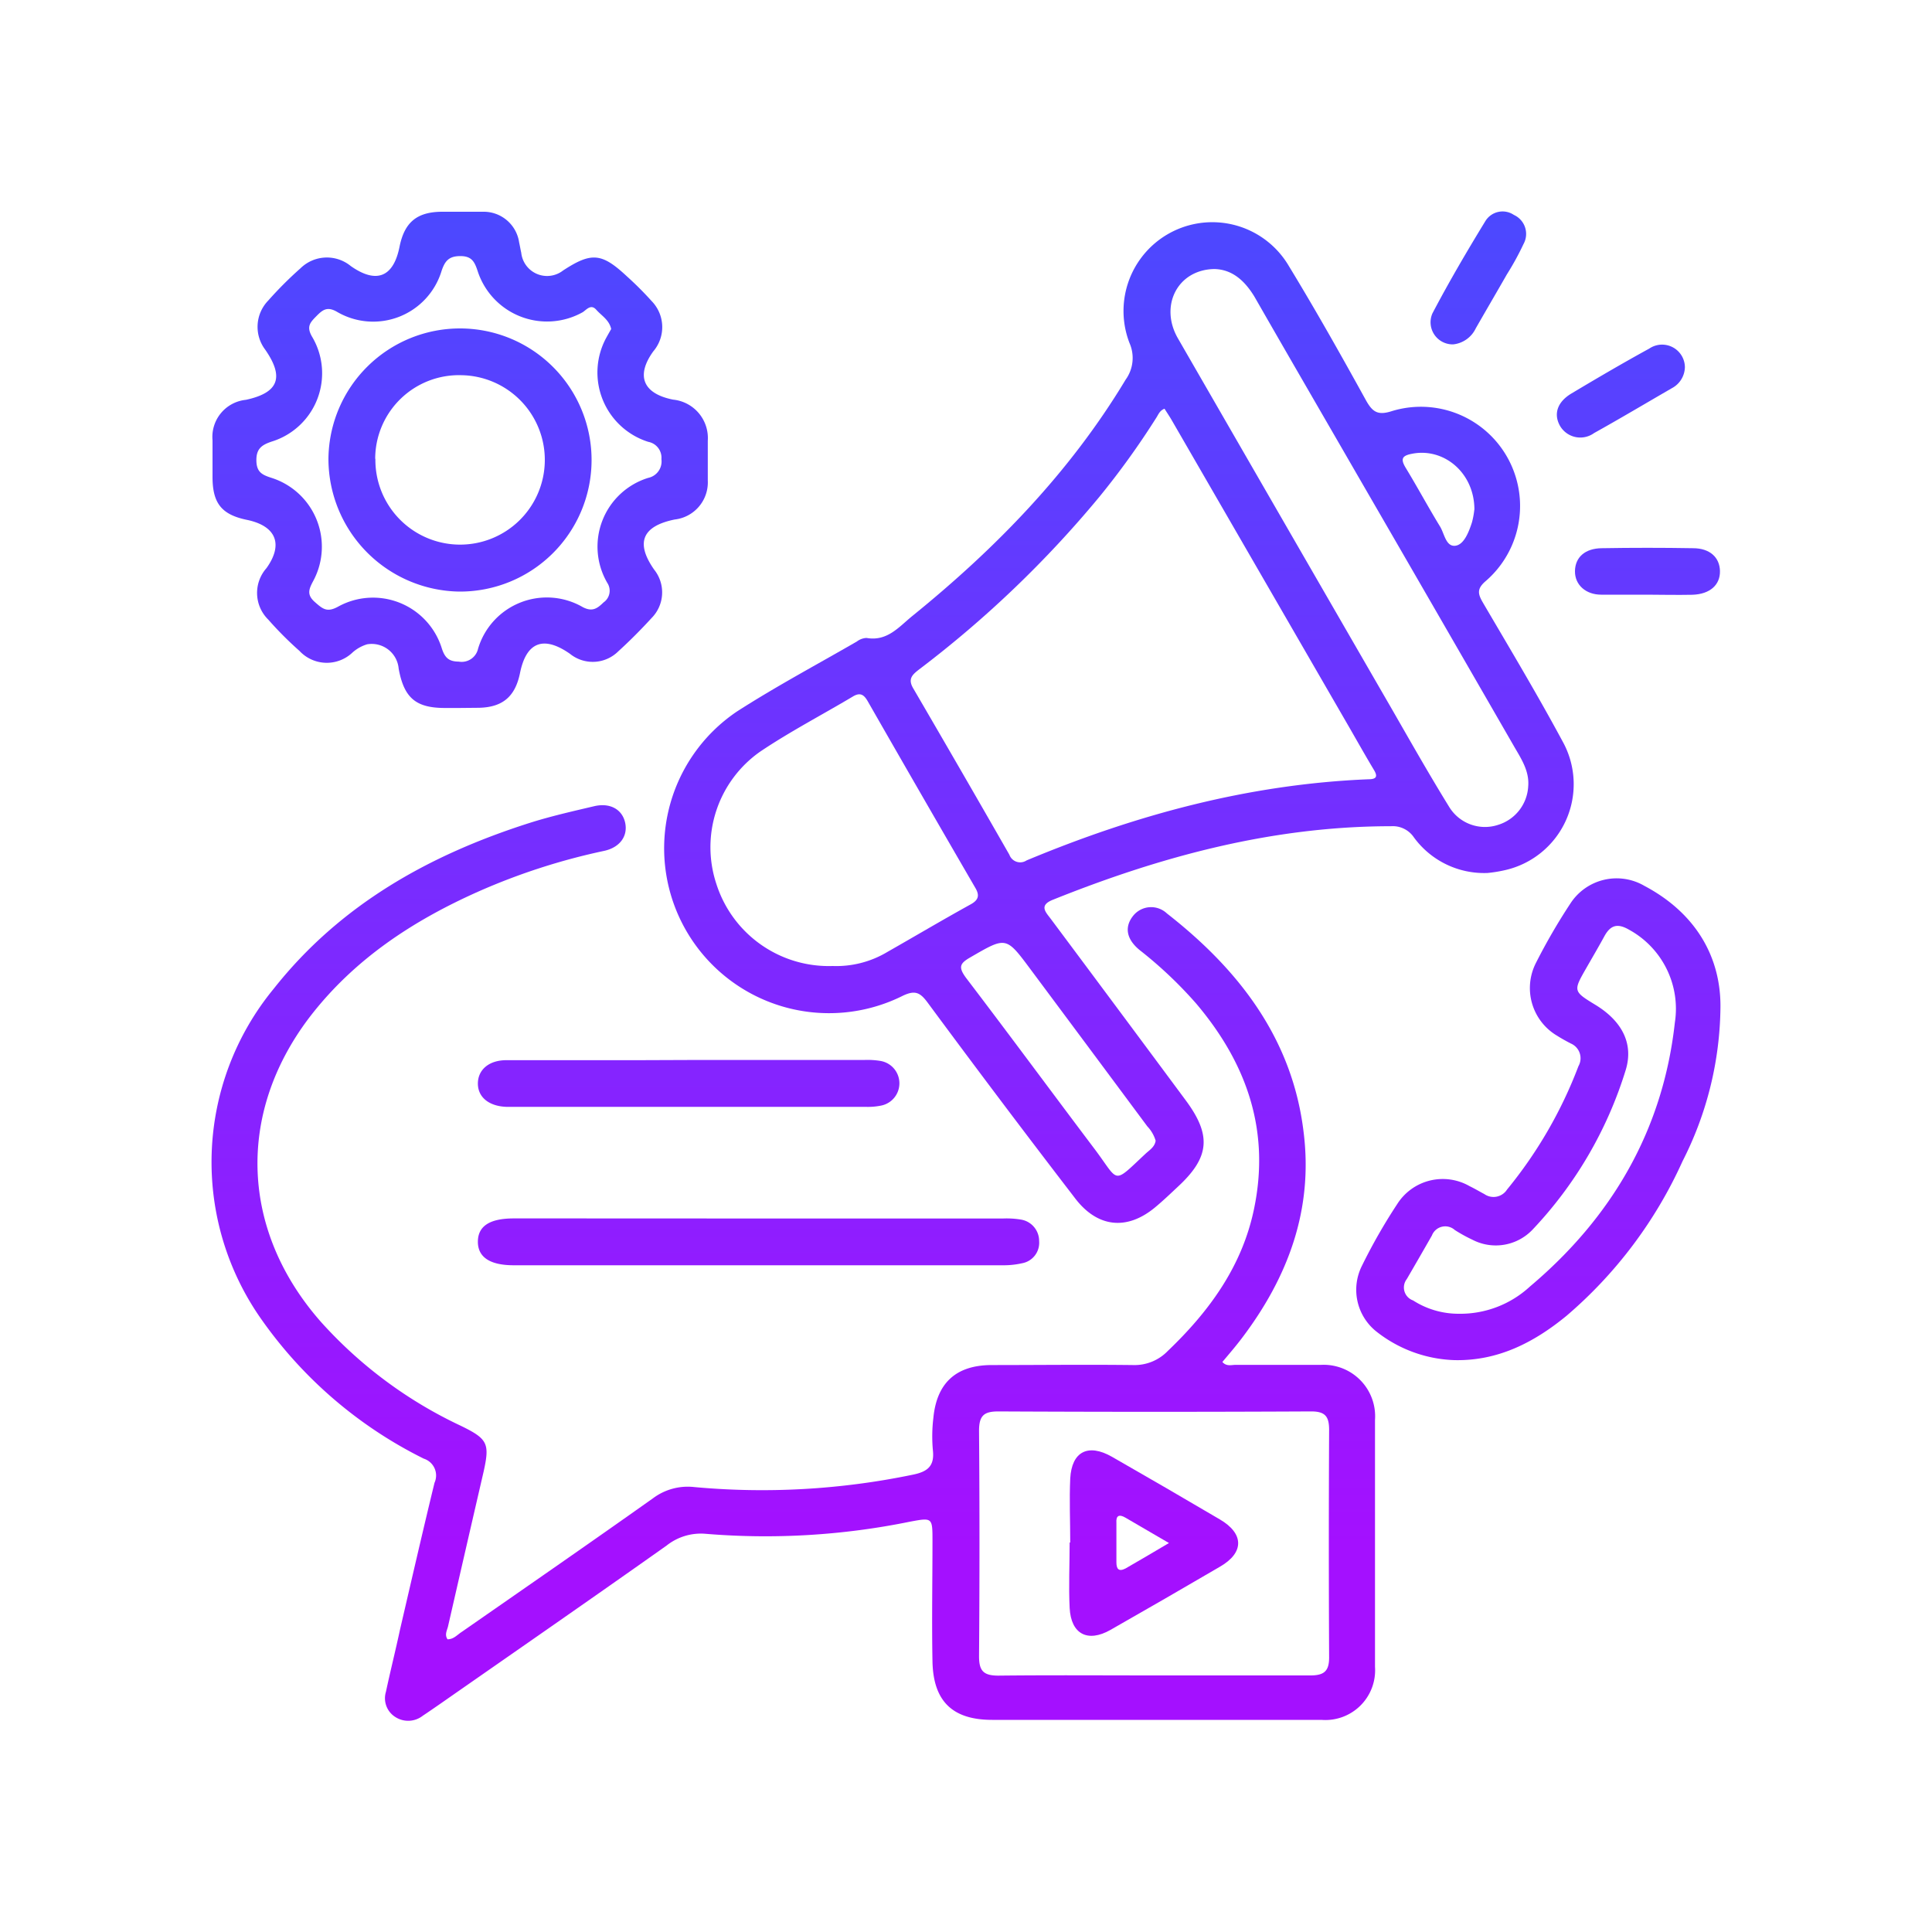
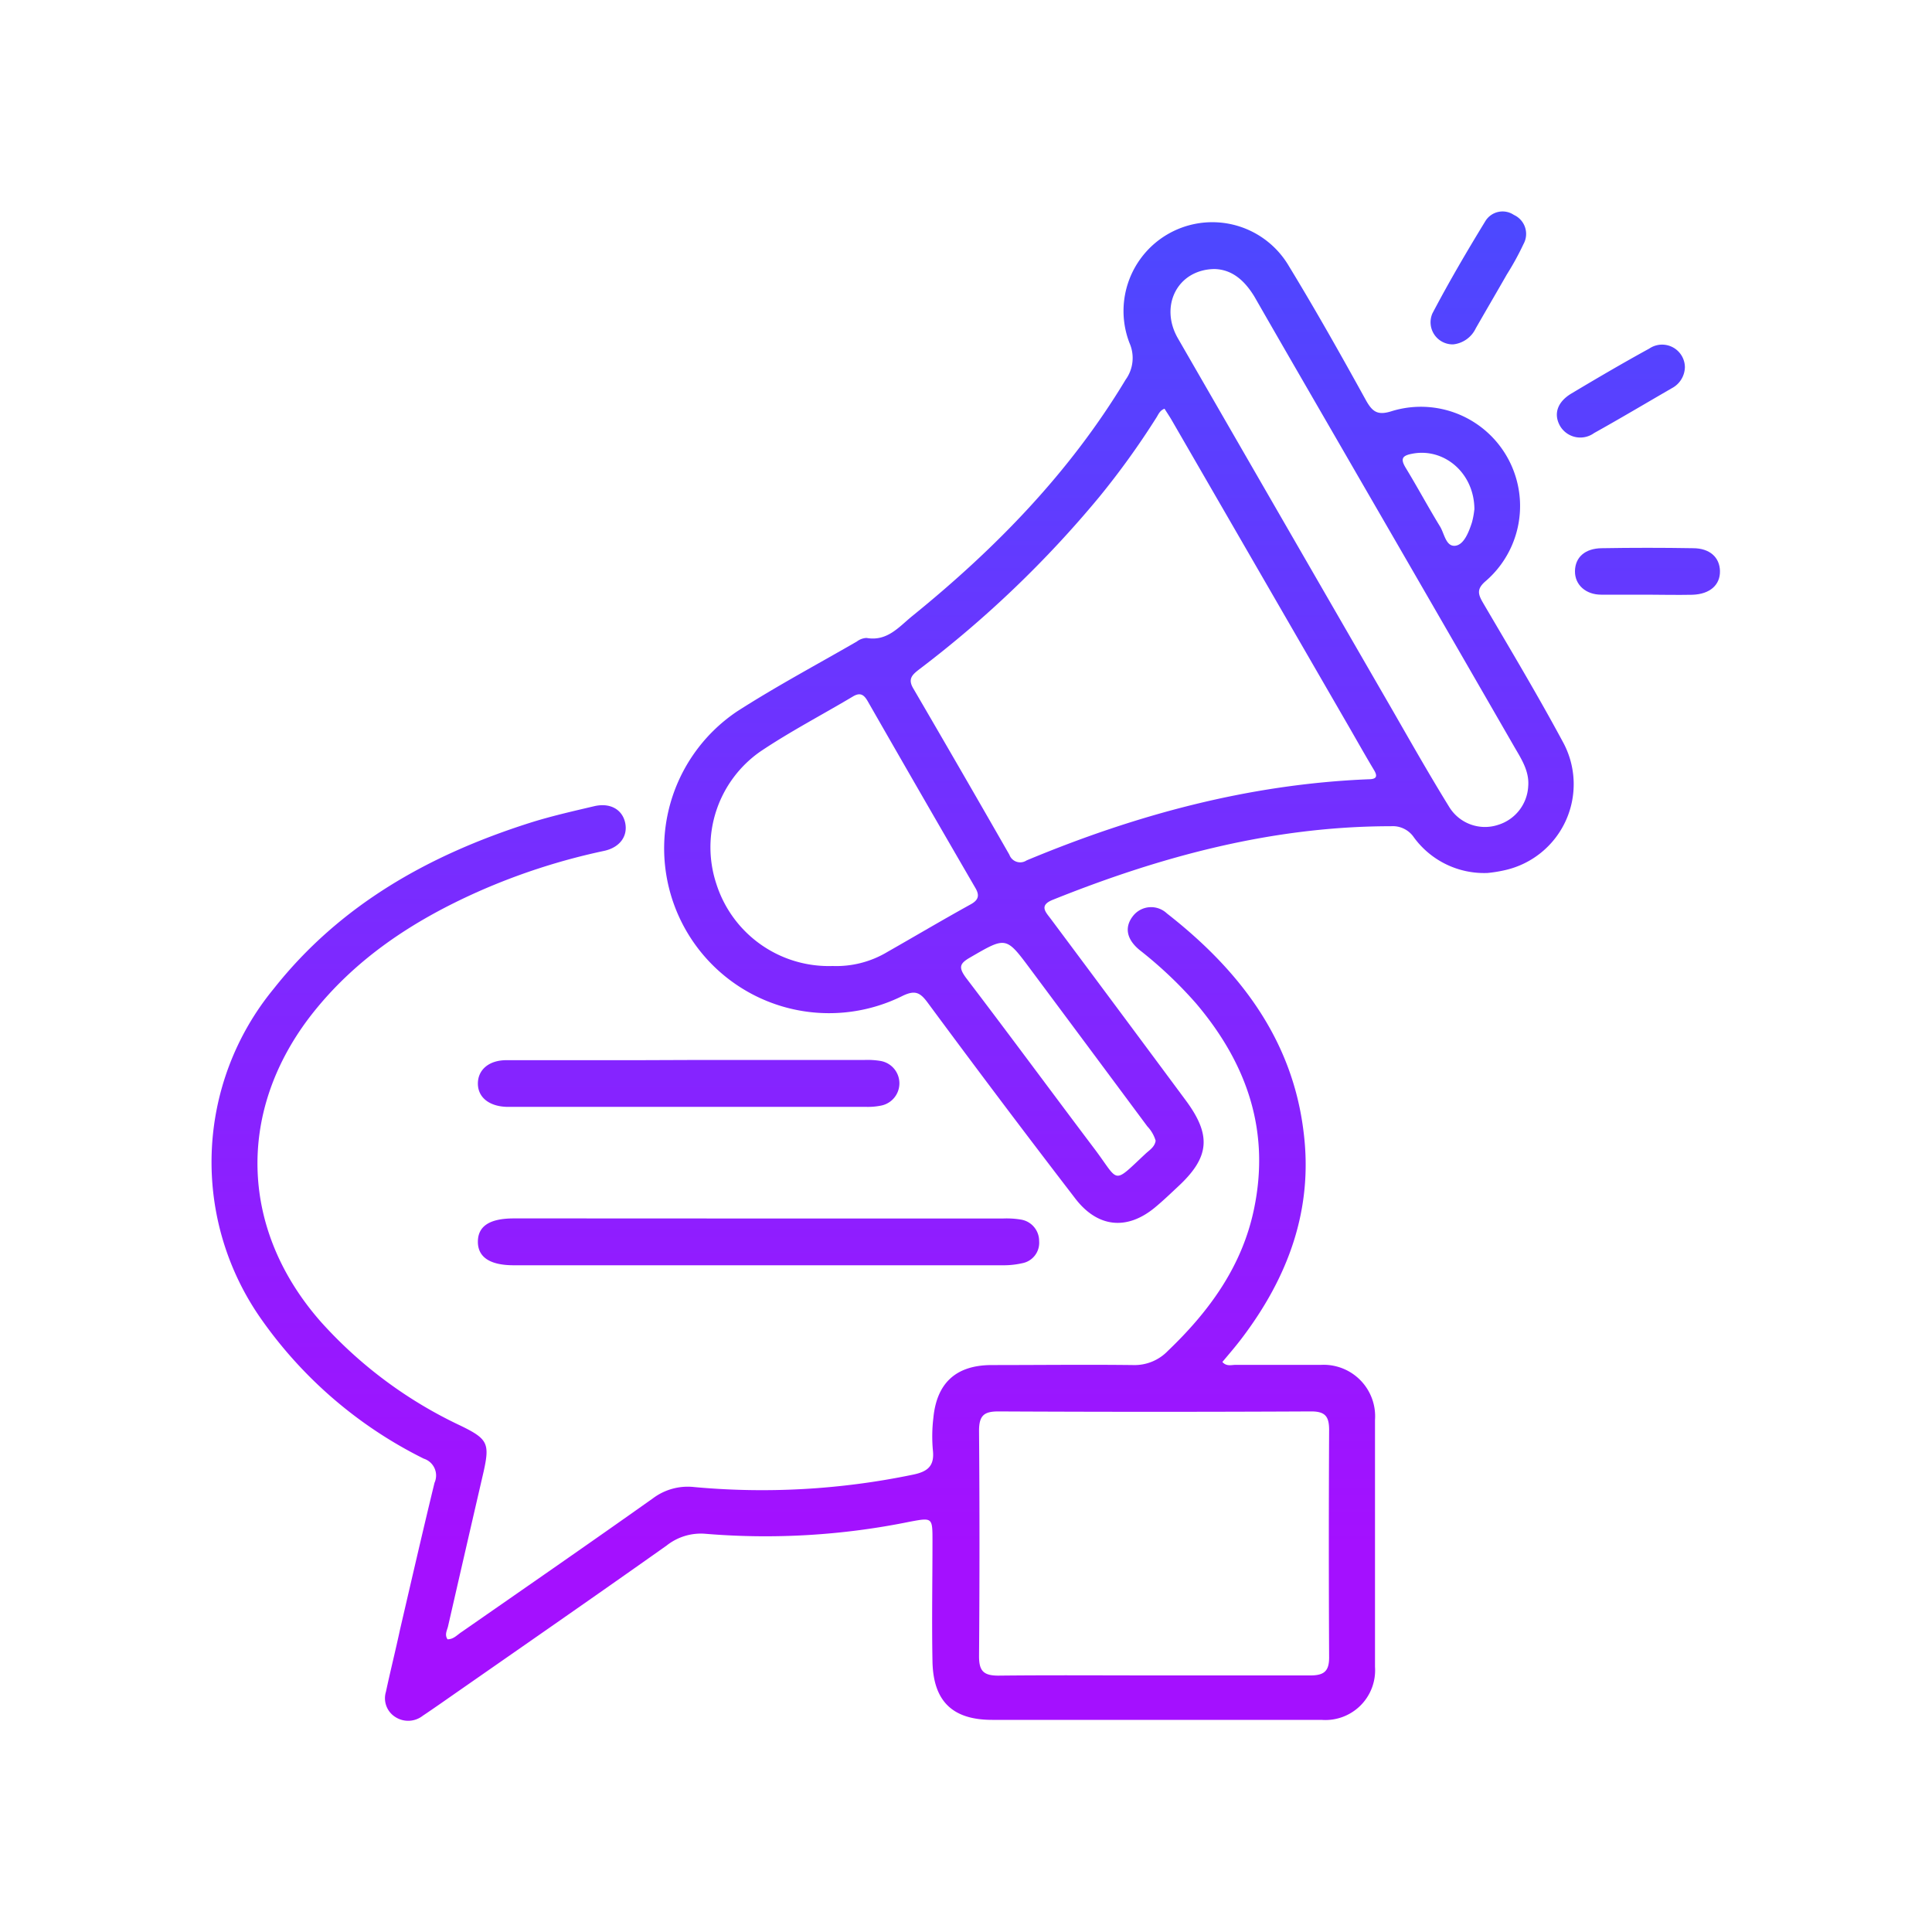
<svg xmlns="http://www.w3.org/2000/svg" xmlns:xlink="http://www.w3.org/1999/xlink" id="Layer_1" data-name="Layer 1" viewBox="0 0 200 200">
  <defs>
    <style>.cls-1{fill:url(#linear-gradient);}.cls-2{fill:url(#linear-gradient-2);}.cls-3{fill:url(#linear-gradient-3);}.cls-4{fill:url(#linear-gradient-4);}.cls-5{fill:url(#linear-gradient-5);}.cls-6{fill:url(#linear-gradient-6);}.cls-7{fill:url(#linear-gradient-7);}.cls-8{fill:url(#linear-gradient-8);}.cls-9{fill:url(#linear-gradient-9);}.cls-10{fill:url(#linear-gradient-10);}.cls-11{fill:url(#linear-gradient-11);}</style>
    <linearGradient id="linear-gradient" x1="115.88" y1="-5.91" x2="115.88" y2="160.17" gradientUnits="userSpaceOnUse">
      <stop offset="0" stop-color="#3a54ff" />
      <stop offset="1" stop-color="#a410ff" />
    </linearGradient>
    <linearGradient id="linear-gradient-2" x1="82.15" y1="-5.91" x2="82.15" y2="160.17" xlink:href="#linear-gradient" />
    <linearGradient id="linear-gradient-3" x1="47.61" y1="-5.91" x2="47.61" y2="160.17" xlink:href="#linear-gradient" />
    <linearGradient id="linear-gradient-4" x1="159.23" y1="-5.91" x2="159.23" y2="160.17" xlink:href="#linear-gradient" />
    <linearGradient id="linear-gradient-5" x1="78.52" y1="-5.91" x2="78.52" y2="160.17" xlink:href="#linear-gradient" />
    <linearGradient id="linear-gradient-6" x1="71.3" y1="-5.91" x2="71.3" y2="160.17" xlink:href="#linear-gradient" />
    <linearGradient id="linear-gradient-7" x1="170.54" y1="-5.91" x2="170.54" y2="160.17" xlink:href="#linear-gradient" />
    <linearGradient id="linear-gradient-8" x1="153.01" y1="-5.91" x2="153.01" y2="160.17" xlink:href="#linear-gradient" />
    <linearGradient id="linear-gradient-9" x1="167.79" y1="-5.91" x2="167.79" y2="160.17" xlink:href="#linear-gradient" />
    <linearGradient id="linear-gradient-10" x1="119.47" y1="-5.91" x2="119.47" y2="160.17" xlink:href="#linear-gradient" />
    <linearGradient id="linear-gradient-11" x1="47.6" y1="-5.91" x2="47.6" y2="160.17" xlink:href="#linear-gradient" />
  </defs>
  <path class="cls-1" d="M154,90.37a9,9,0,0,1-7.63-3.68A2.64,2.64,0,0,0,144,85.53c-12.25,0-23.79,3.11-35,7.61-1.49.59-.74,1.29-.21,2q7,9.38,13.93,18.73c2.72,3.65,2.52,5.93-.81,9-.77.72-1.53,1.45-2.34,2.12-2.93,2.43-6,2.09-8.32-1Q103.57,114,96,103.75c-.75-1-1.27-1.27-2.52-.68A17.07,17.07,0,0,1,76.31,73.64c4-2.57,8.25-4.84,12.39-7.23a1.78,1.78,0,0,1,1-.37c2.15.38,3.36-1.15,4.74-2.27,8.64-7,16.31-14.87,22.08-24.46a3.83,3.83,0,0,0,.41-3.79,9.19,9.19,0,0,1,16.48-8c2.79,4.58,5.42,9.25,8,13.93.67,1.19,1.21,1.58,2.67,1.11a10.27,10.27,0,0,1,9.7,17.61c-.94.81-.77,1.35-.26,2.23,2.79,4.76,5.63,9.5,8.24,14.35a9.12,9.12,0,0,1-5.93,13.32A14.54,14.54,0,0,1,154,90.37ZM120.55,42.31c-.51.19-.64.62-.86.95a83.08,83.08,0,0,1-5.89,8.18A112,112,0,0,1,95.17,69.28c-.74.57-1.22,1-.62,2q5,8.57,9.94,17.2a1.19,1.19,0,0,0,1.78.59c11.33-4.73,23-7.89,35.37-8.4.88,0,1-.3.57-1-.84-1.4-1.64-2.82-2.45-4.23L121.31,43.52C121.08,43.12,120.82,42.74,120.55,42.31Zm5.16-14.46c-3.82.06-5.71,3.82-3.77,7.18q11.15,19.34,22.31,38.66C146.15,77,148,80.26,150,83.5a4.34,4.34,0,0,0,5.08,1.89,4.42,4.42,0,0,0,3.12-4c.13-1.62-.77-2.91-1.52-4.22q-8.11-14.08-16.25-28.14c-3.52-6.1-7.06-12.19-10.56-18.3C128.86,29.06,127.56,27.89,125.71,27.85ZM86.19,100a10.29,10.29,0,0,0,5.68-1.46c2.88-1.64,5.73-3.33,8.63-4.93.88-.49.89-1,.43-1.76q-5.58-9.61-11.11-19.27c-.37-.64-.75-.94-1.51-.49-3.2,1.91-6.53,3.64-9.62,5.72a12.08,12.08,0,0,0-4.53,13.7A12.21,12.21,0,0,0,86.19,100Zm33.44,18.08a3.68,3.68,0,0,0-.86-1.48q-6.06-8.16-12.13-16.31c-2.51-3.37-2.49-3.33-6.2-1.18-1.08.62-1.25,1-.45,2.1,4.49,5.89,8.88,11.85,13.34,17.76,2.58,3.43,1.79,3.7,5.27.45C119,119.05,119.54,118.73,119.63,118.09Zm33-65.32c0-3.82-3.16-6.43-6.44-5.79-1,.19-1.25.49-.69,1.43,1.22,2,2.34,4.09,3.57,6.1.44.71.6,2.06,1.53,2s1.44-1.4,1.77-2.4A8.33,8.33,0,0,0,152.62,52.77Z" />
  <path class="cls-2" d="M46.33,169.7c.64,0,1-.47,1.49-.78,6.6-4.59,13.22-9.17,19.78-13.82a6,6,0,0,1,4.27-1.16,76.71,76.71,0,0,0,22.57-1.27c1.57-.31,2.32-.88,2.13-2.56a15.94,15.94,0,0,1,.05-3.31q.52-5.46,6-5.49c4.89,0,9.78-.06,14.67,0a4.78,4.78,0,0,0,3.62-1.48c4.31-4.12,7.71-8.81,8.92-14.75,1.66-8.06-.76-15-6-21.19A43.06,43.06,0,0,0,118,98.37c-1.41-1.14-1.61-2.41-.71-3.55a2.38,2.38,0,0,1,3.51-.26c7.47,5.83,13,13,14.15,22.65,1,8-1.6,15-6.41,21.34-.63.83-1.31,1.62-2,2.44.43.49.93.3,1.37.3,3,0,5.89,0,8.84,0a5.33,5.33,0,0,1,5.59,5.7q0,12.78,0,25.56a5.15,5.15,0,0,1-5.55,5.49q-17,0-34.08,0c-4.09,0-6.1-1.91-6.18-6.05s0-8.31,0-12.47c0-2.42,0-2.43-2.31-2a74.76,74.76,0,0,1-21.16,1.26A5.71,5.71,0,0,0,69,160c-7.77,5.5-15.6,10.92-23.4,16.36-.61.42-1.21.84-1.83,1.25a2.45,2.45,0,0,1-2.82.15,2.29,2.29,0,0,1-1-2.62c.46-2.16,1-4.3,1.46-6.45,1.18-5.07,2.34-10.14,3.57-15.19A1.83,1.83,0,0,0,43.87,151a44.9,44.9,0,0,1-16.73-14.31,28.24,28.24,0,0,1,1.19-34.33c6.88-8.71,16.09-13.85,26.46-17.16,2.2-.7,4.46-1.21,6.71-1.74,1.64-.39,2.9.32,3.21,1.68s-.49,2.57-2.16,2.94a66.13,66.13,0,0,0-13,4.2C42.71,95.32,36.6,99.34,32,105.36c-7.57,10-7.05,22.1,1.23,31.49A45.35,45.35,0,0,0,47.71,147.6c2.79,1.36,3,1.83,2.35,4.76q-1.85,8-3.68,16C46.28,168.78,46,169.22,46.33,169.7Zm73.08,3.74c5.42,0,10.83,0,16.25,0,1.46,0,1.94-.49,1.93-1.91q-.06-11.76,0-23.51c0-1.42-.43-1.92-1.9-1.91q-16.17.08-32.34,0c-1.47,0-2,.41-2,2q.09,11.67,0,23.35c0,1.5.45,2,2,2C108.68,173.4,114.05,173.44,119.41,173.44Z" />
-   <path class="cls-3" d="M47.5,73.29H46.08c-3,0-4.25-1-4.81-4.07A2.8,2.8,0,0,0,38,66.7a4,4,0,0,0-1.5.84A3.86,3.86,0,0,1,31,67.38a36.58,36.58,0,0,1-3.23-3.24,3.87,3.87,0,0,1-.19-5.32c1.78-2.48,1-4.37-2-5C22.94,53.28,22,52.1,22,49.37c0-1.27,0-2.53,0-3.79a3.86,3.86,0,0,1,3.45-4.19c3.39-.73,4-2.32,2-5.2a3.91,3.91,0,0,1,.32-5.08,39,39,0,0,1,3.34-3.34,3.9,3.9,0,0,1,5.2-.23c2.64,1.86,4.42,1.17,5.05-2,.51-2.53,1.8-3.6,4.37-3.62,1.42,0,2.84,0,4.26,0a3.71,3.71,0,0,1,3.75,3.17c.08.36.14.73.22,1.08A2.69,2.69,0,0,0,58.29,28c2.94-1.92,4-1.83,6.61.61a34.35,34.35,0,0,1,2.56,2.56,3.86,3.86,0,0,1,.17,5.2c-1.83,2.53-1.07,4.38,2.05,5a4,4,0,0,1,3.59,4.26c0,1.36,0,2.73,0,4.1a3.87,3.87,0,0,1-3.43,4.05c-3.37.69-4.07,2.41-2.12,5.19a3.77,3.77,0,0,1-.26,5c-1.1,1.2-2.25,2.36-3.46,3.46a3.75,3.75,0,0,1-5,.25c-2.73-1.91-4.52-1.23-5.17,2-.5,2.43-1.79,3.53-4.24,3.59ZM63.27,34.06c-.2-.94-1-1.38-1.55-2s-1,0-1.4.26a7.55,7.55,0,0,1-10.88-4.28c-.31-.93-.6-1.53-1.78-1.53s-1.6.49-1.95,1.54a7.4,7.4,0,0,1-10.84,4.22c-1-.57-1.47-.2-2.11.45s-1.06,1.07-.47,2.11A7.4,7.4,0,0,1,28.1,45.72c-1,.34-1.57.73-1.56,1.93s.56,1.49,1.51,1.8a7.48,7.48,0,0,1,4.36,10.72c-.45.84-.66,1.41.18,2.15s1.27,1.1,2.41.48a7.46,7.46,0,0,1,10.73,4.3c.32,1,.74,1.38,1.76,1.39a1.74,1.74,0,0,0,2-1.34,7.43,7.43,0,0,1,10.84-4.3c1,.52,1.51.13,2.15-.49a1.47,1.47,0,0,0,.4-2A7.45,7.45,0,0,1,67.1,49.47a1.74,1.74,0,0,0,1.37-1.94,1.67,1.67,0,0,0-1.36-1.79A7.53,7.53,0,0,1,62.74,35C62.91,34.69,63.09,34.37,63.27,34.06Z" />
-   <path class="cls-4" d="M178.1,104.31a35.73,35.73,0,0,1-3.92,15.89,45.85,45.85,0,0,1-12,16c-3.36,2.76-7.1,4.7-11.62,4.6a13.74,13.74,0,0,1-8-2.9,5.52,5.52,0,0,1-1.6-6.81,58.28,58.28,0,0,1,3.67-6.43,5.58,5.58,0,0,1,7.5-1.87c.52.25,1,.54,1.53.82a1.66,1.66,0,0,0,2.35-.47,45.65,45.65,0,0,0,7.39-12.77,1.66,1.66,0,0,0-.82-2.36c-.47-.25-.93-.5-1.37-.78A5.73,5.73,0,0,1,159,99.68a62.43,62.43,0,0,1,3.56-6.14,5.7,5.7,0,0,1,7.66-1.84C175.72,94.61,178.16,99.27,178.1,104.31ZM151,136a10.63,10.63,0,0,0,7.38-2.82c8.49-7.16,13.77-16.2,15-27.32a9.33,9.33,0,0,0-4.73-9.61c-1.2-.7-1.93-.49-2.56.66s-1.24,2.19-1.87,3.29c-1.38,2.41-1.38,2.41,1,3.86,2.7,1.67,3.92,4,3.06,6.75a41.93,41.93,0,0,1-9.61,16.46,5.25,5.25,0,0,1-6.26,1.06,15.59,15.59,0,0,1-1.81-1,1.48,1.48,0,0,0-2.37.57q-1.29,2.26-2.6,4.51a1.42,1.42,0,0,0,.65,2.21A8.71,8.71,0,0,0,151,136Z" />
  <path class="cls-5" d="M78.57,126.14q12.62,0,25.23,0a9.09,9.09,0,0,1,1.88.11,2.24,2.24,0,0,1,1.89,2.22,2.15,2.15,0,0,1-1.76,2.3,8.64,8.64,0,0,1-2,.21H53.18c-2.46,0-3.72-.84-3.71-2.45s1.23-2.4,3.72-2.4Q65.88,126.13,78.57,126.14Z" />
  <path class="cls-6" d="M71.31,109.73H89.44a8.2,8.2,0,0,1,1.72.1,2.35,2.35,0,0,1,0,4.63,6.8,6.8,0,0,1-1.57.12H52.41c-1.8-.07-2.94-1-2.94-2.41s1.12-2.41,2.92-2.42c4.52,0,9,0,13.56,0Z" />
  <path class="cls-7" d="M170.47,61.56c-1.57,0-3.15,0-4.72,0s-2.73-1-2.71-2.44,1.05-2.35,2.77-2.37q4.73-.08,9.45,0c1.74,0,2.76.95,2.79,2.36s-1,2.4-2.86,2.46C173.62,61.6,172.05,61.57,170.47,61.56Z" />
  <path class="cls-8" d="M150.44,35.65a2.29,2.29,0,0,1-2.16-3.2c1.71-3.26,3.57-6.43,5.49-9.57a2.09,2.09,0,0,1,2.95-.63,2.16,2.16,0,0,1,1,3A28.92,28.92,0,0,1,156,28.39c-1.07,1.87-2.16,3.73-3.23,5.6A2.93,2.93,0,0,1,150.44,35.65Z" />
  <path class="cls-9" d="M174.42,38a2.52,2.52,0,0,1-1.34,2.18c-2.68,1.55-5.35,3.14-8.06,4.65a2.43,2.43,0,0,1-3.56-.8c-.64-1.2-.24-2.43,1.22-3.3,2.66-1.59,5.34-3.16,8.06-4.65A2.36,2.36,0,0,1,174.42,38Z" />
-   <path class="cls-10" d="M110.79,159.68c0-2.2-.1-4.42,0-6.62.15-2.8,1.85-3.66,4.31-2.26q5.61,3.21,11.18,6.49c2.51,1.47,2.54,3.44,0,4.9q-5.64,3.3-11.33,6.54c-2.35,1.33-4.08.44-4.22-2.27-.11-2.25,0-4.52,0-6.78Zm10.23.06-4.51-2.63c-.66-.39-1-.22-.94.55,0,1.36,0,2.71,0,4.07,0,.68.23,1,.94.64C117.94,161.55,119.36,160.71,121,159.74Z" />
-   <path class="cls-11" d="M34,47.49A13.62,13.62,0,1,1,47.55,61.24,13.75,13.75,0,0,1,34,47.49Zm4.86,0a8.77,8.77,0,1,0,8.9-8.65A8.67,8.67,0,0,0,38.84,47.5Z" />
</svg>